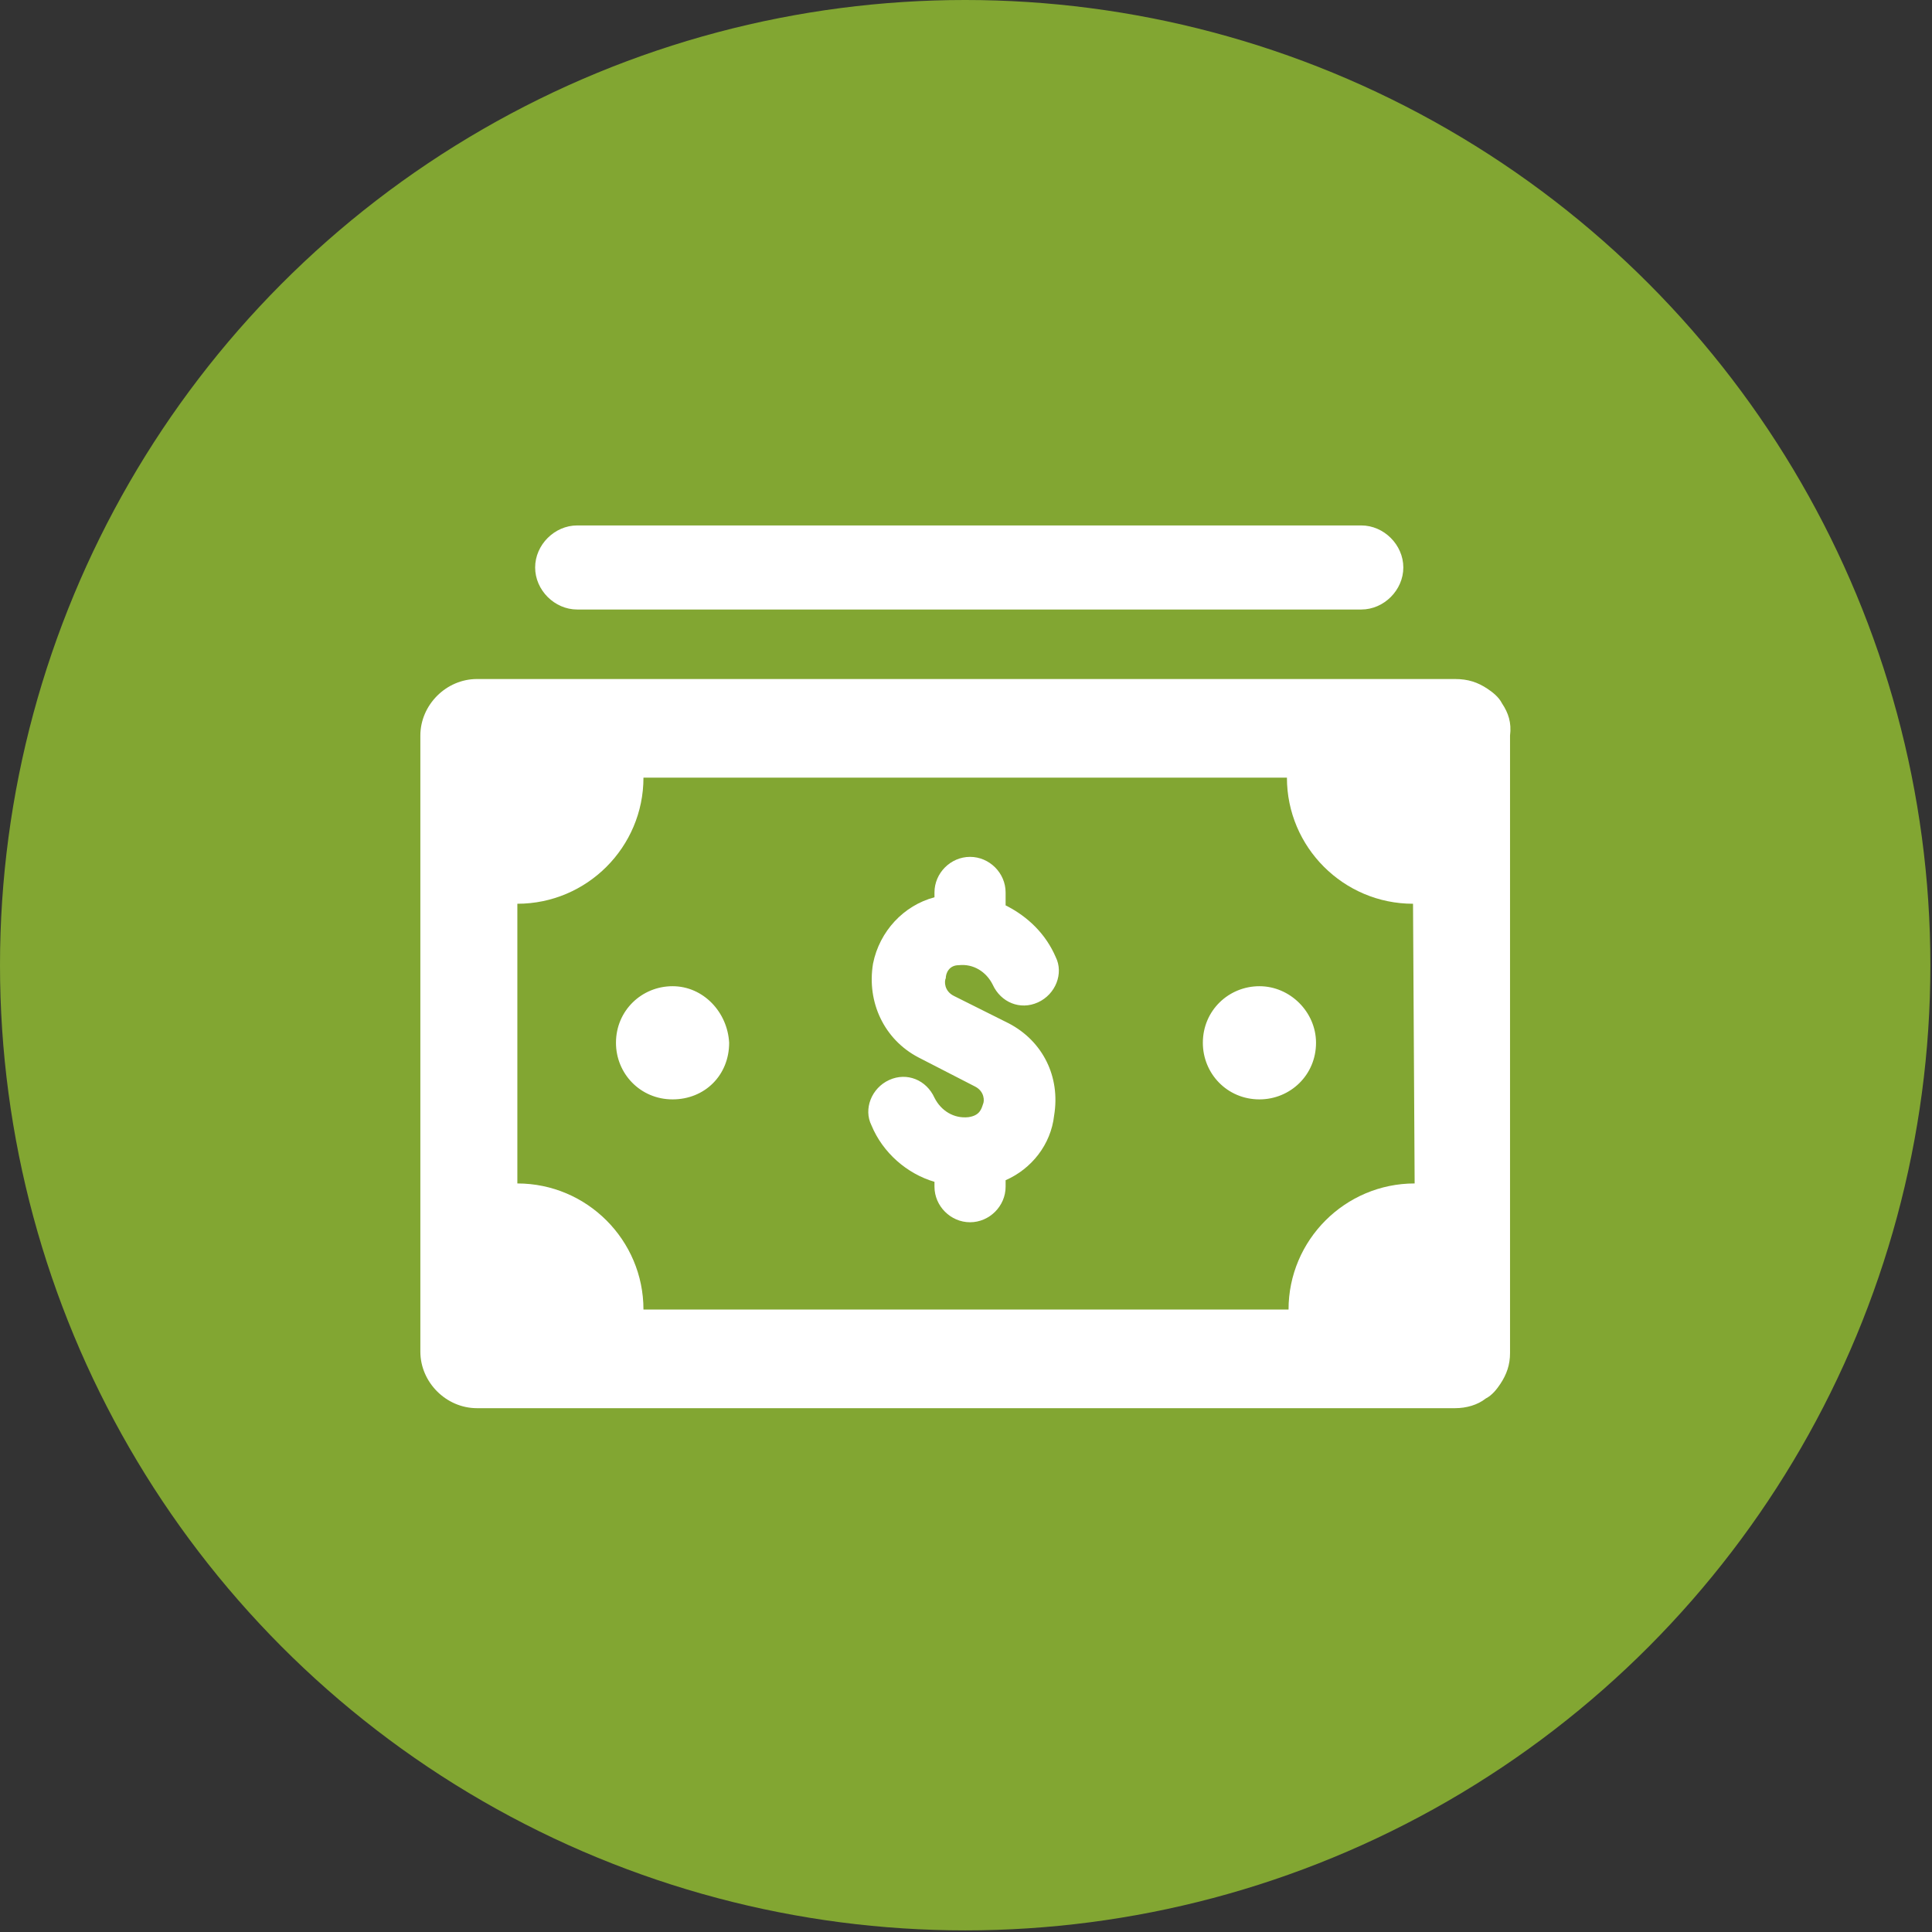
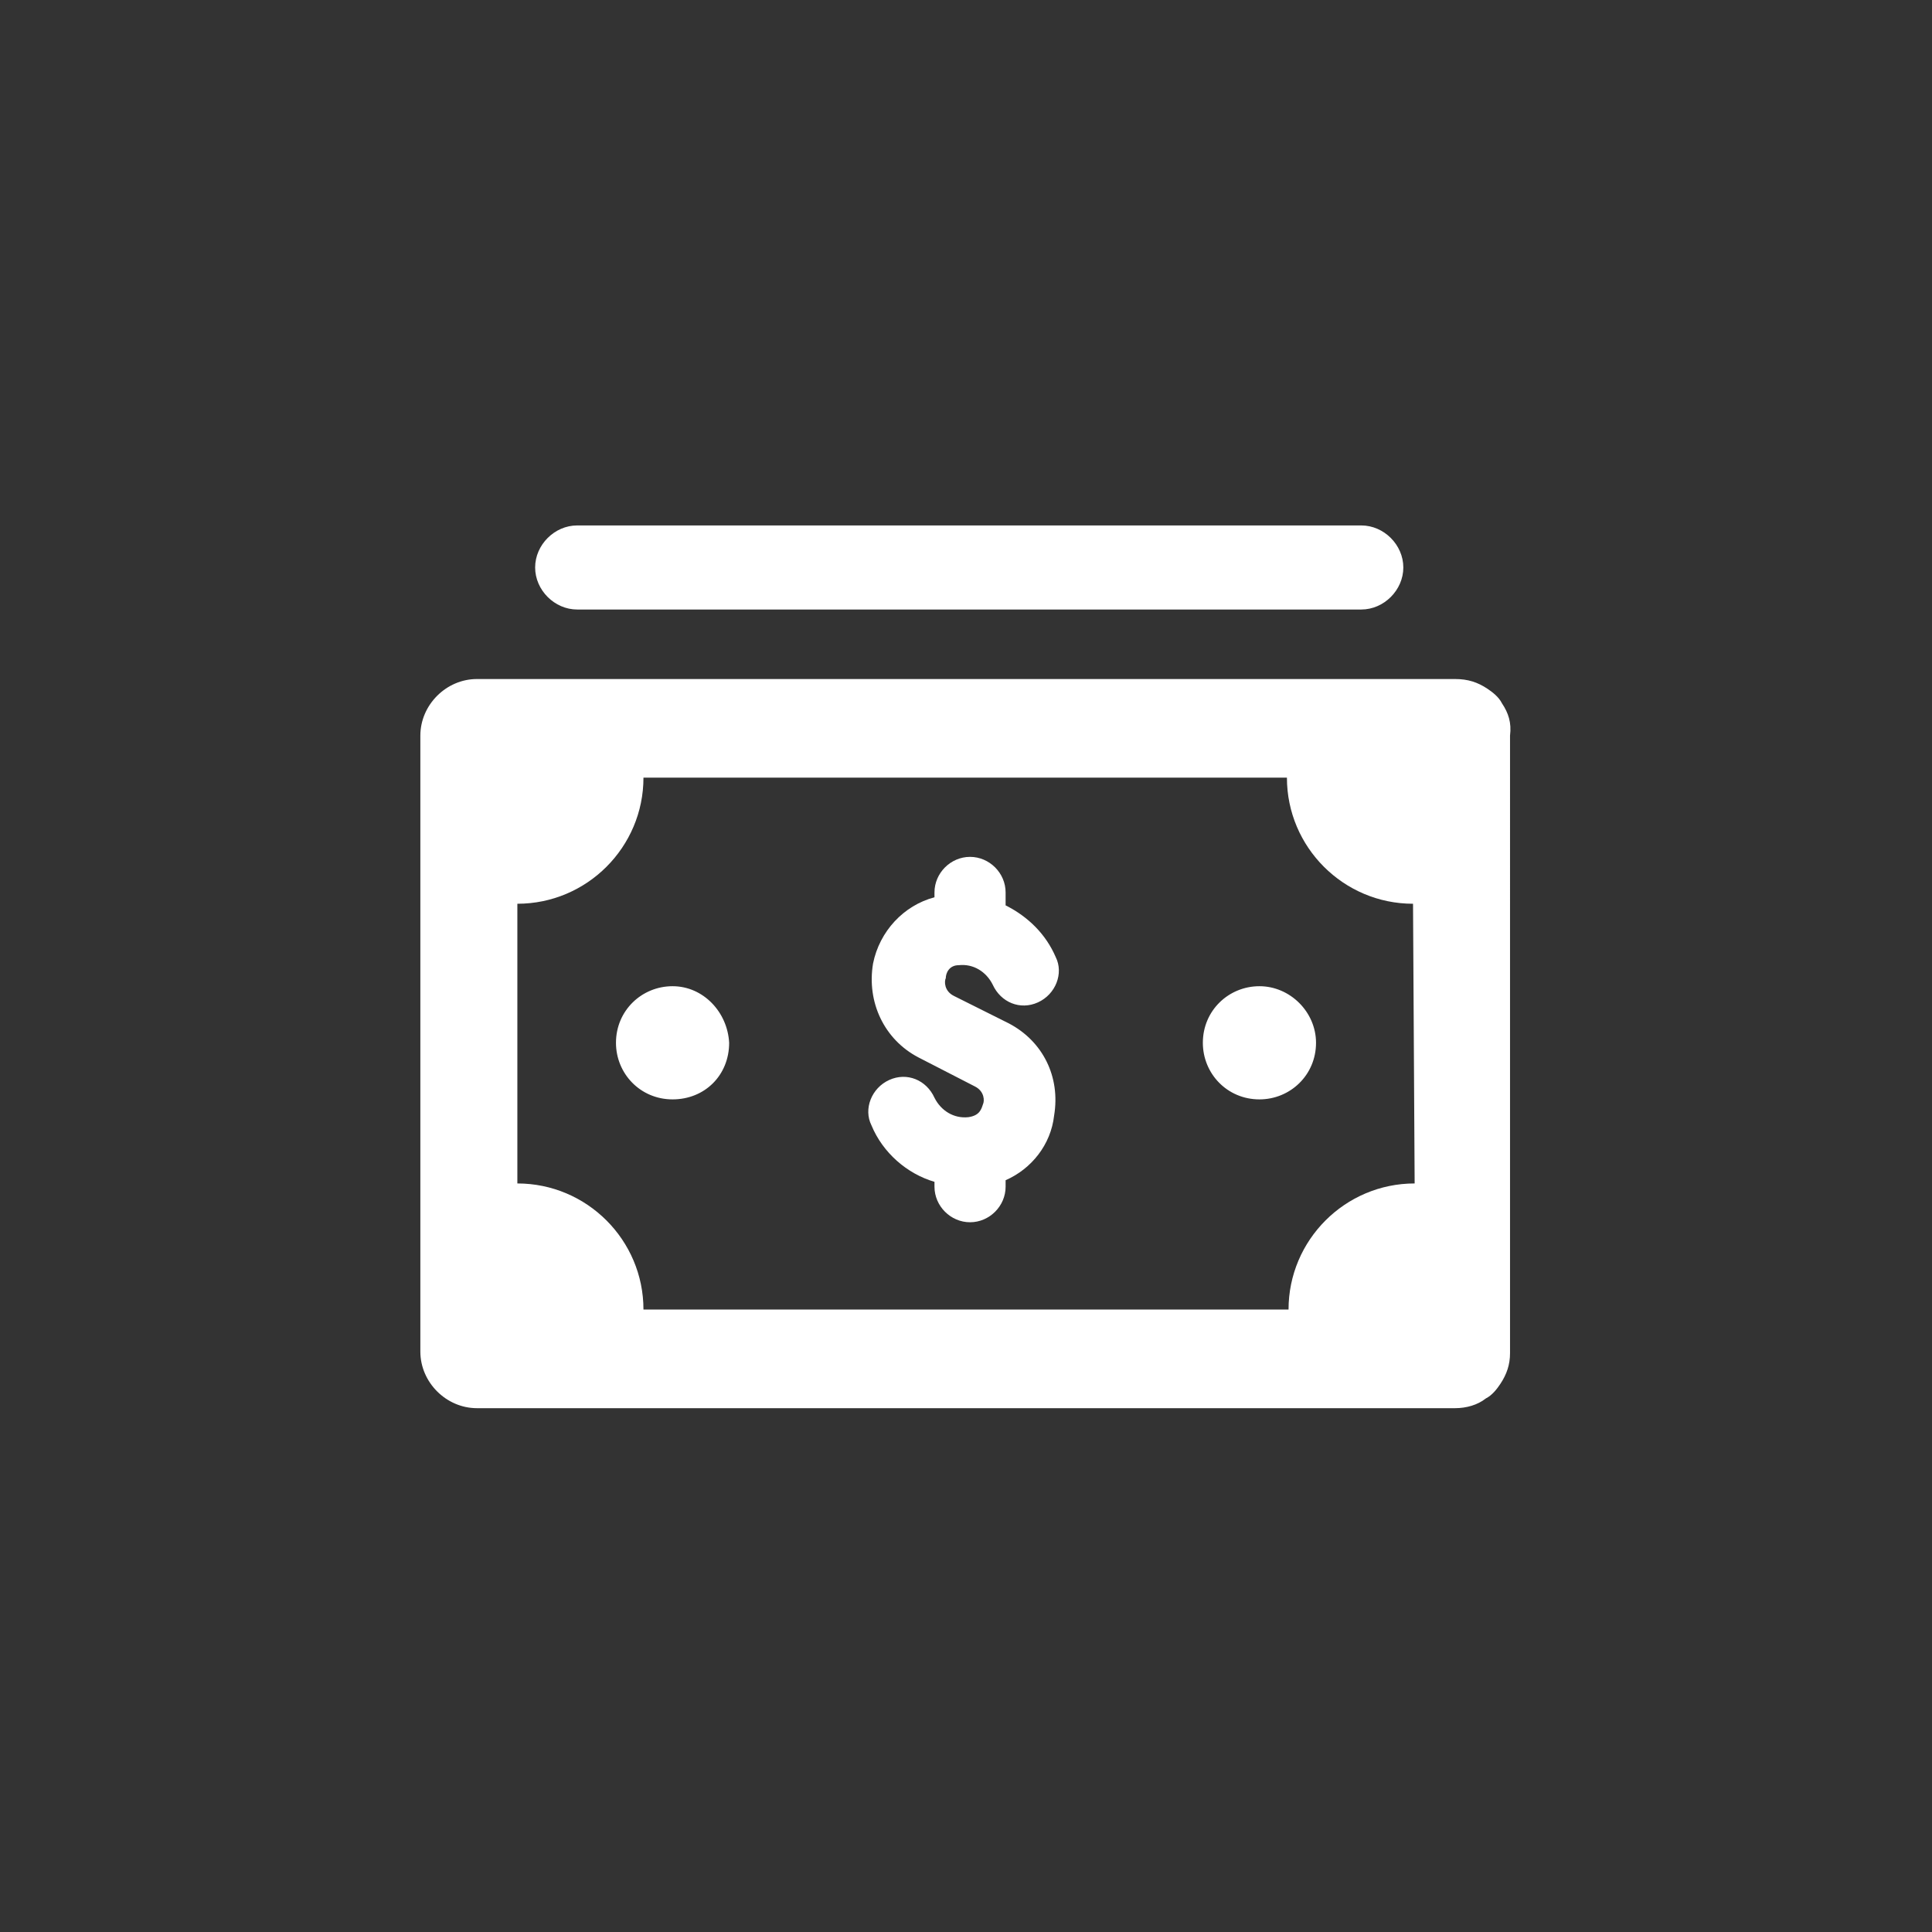
<svg xmlns="http://www.w3.org/2000/svg" version="1.1" id="Capa_1" x="0px" y="0px" viewBox="0 0 119.5 119.5" style="enable-background:new 0 0 119.5 119.5;" xml:space="preserve">
  <rect x="0" y="0" width="119.5" height="119.5" fill="#333333" stroke="none" />
  <style type="text/css">
	.st0{fill:#82A632;}
	.st1{fill:#FFFFFF;}
</style>
-   <circle class="st0" cx="59.7" cy="59.7" r="59.7" />
  <g>
    <g>
      <path class="st1" d="M92.9,43.5c-0.2-0.4-0.6-0.7-0.9-0.9c-0.6-0.4-1.2-0.6-2-0.6H29.5c-1.9,0-3.5,1.6-3.5,3.5v38.1    c0,1.9,1.6,3.5,3.5,3.5H90c0.7,0,1.4-0.2,1.9-0.6c0.4-0.2,0.7-0.6,0.9-0.9c0.4-0.6,0.6-1.2,0.6-1.9V45.5    C93.5,44.7,93.3,44.1,92.9,43.5z M87.5,73.2c-4.3,0-7.8,3.5-7.8,7.8H39.8c0-4.3-3.5-7.8-7.8-7.8V55.9c4.3,0,7.8-3.5,7.8-7.8h39.8    c0,4.3,3.5,7.8,7.8,7.8L87.5,73.2L87.5,73.2z" />
      <path class="st1" d="M59.3,59.7c0.9-0.1,1.7,0.4,2.1,1.2c0.5,1.1,1.7,1.6,2.8,1.1s1.6-1.8,1.1-2.8c-0.6-1.4-1.7-2.5-3.1-3.2v-0.8    c0-1.2-1-2.2-2.2-2.2s-2.2,1-2.2,2.2v0.3c-1.9,0.5-3.4,2.1-3.8,4.1c-0.4,2.4,0.7,4.7,2.8,5.8l3.5,1.8c0.6,0.3,0.6,0.9,0.5,1.1    c-0.1,0.3-0.2,0.7-0.9,0.8c-0.9,0.1-1.7-0.4-2.1-1.2c-0.5-1.1-1.7-1.6-2.8-1.1s-1.6,1.8-1.1,2.8c0.7,1.7,2.2,3,3.9,3.5v0.3    c0,1.2,1,2.2,2.2,2.2s2.2-1,2.2-2.2V73c1.6-0.7,2.8-2.2,3-4c0.4-2.4-0.7-4.6-2.8-5.7L59,61.6c-0.6-0.3-0.6-0.9-0.5-1.1    C58.5,60.2,58.7,59.7,59.3,59.7z M41.6,61c-1.9,0-3.5,1.5-3.5,3.5c0,1.9,1.5,3.5,3.5,3.5s3.5-1.5,3.5-3.5C45,62.6,43.5,61,41.6,61    z M77.9,61c-1.9,0-3.5,1.5-3.5,3.5c0,1.9,1.5,3.5,3.5,3.5c1.9,0,3.5-1.5,3.5-3.5C81.4,62.6,79.8,61,77.9,61z M84.2,32.5H35.7    c-1.4,0-2.6,1.2-2.6,2.6s1.2,2.6,2.6,2.6h48.5c1.4,0,2.6-1.2,2.6-2.6S85.6,32.5,84.2,32.5z" />
    </g>
  </g>
</svg>